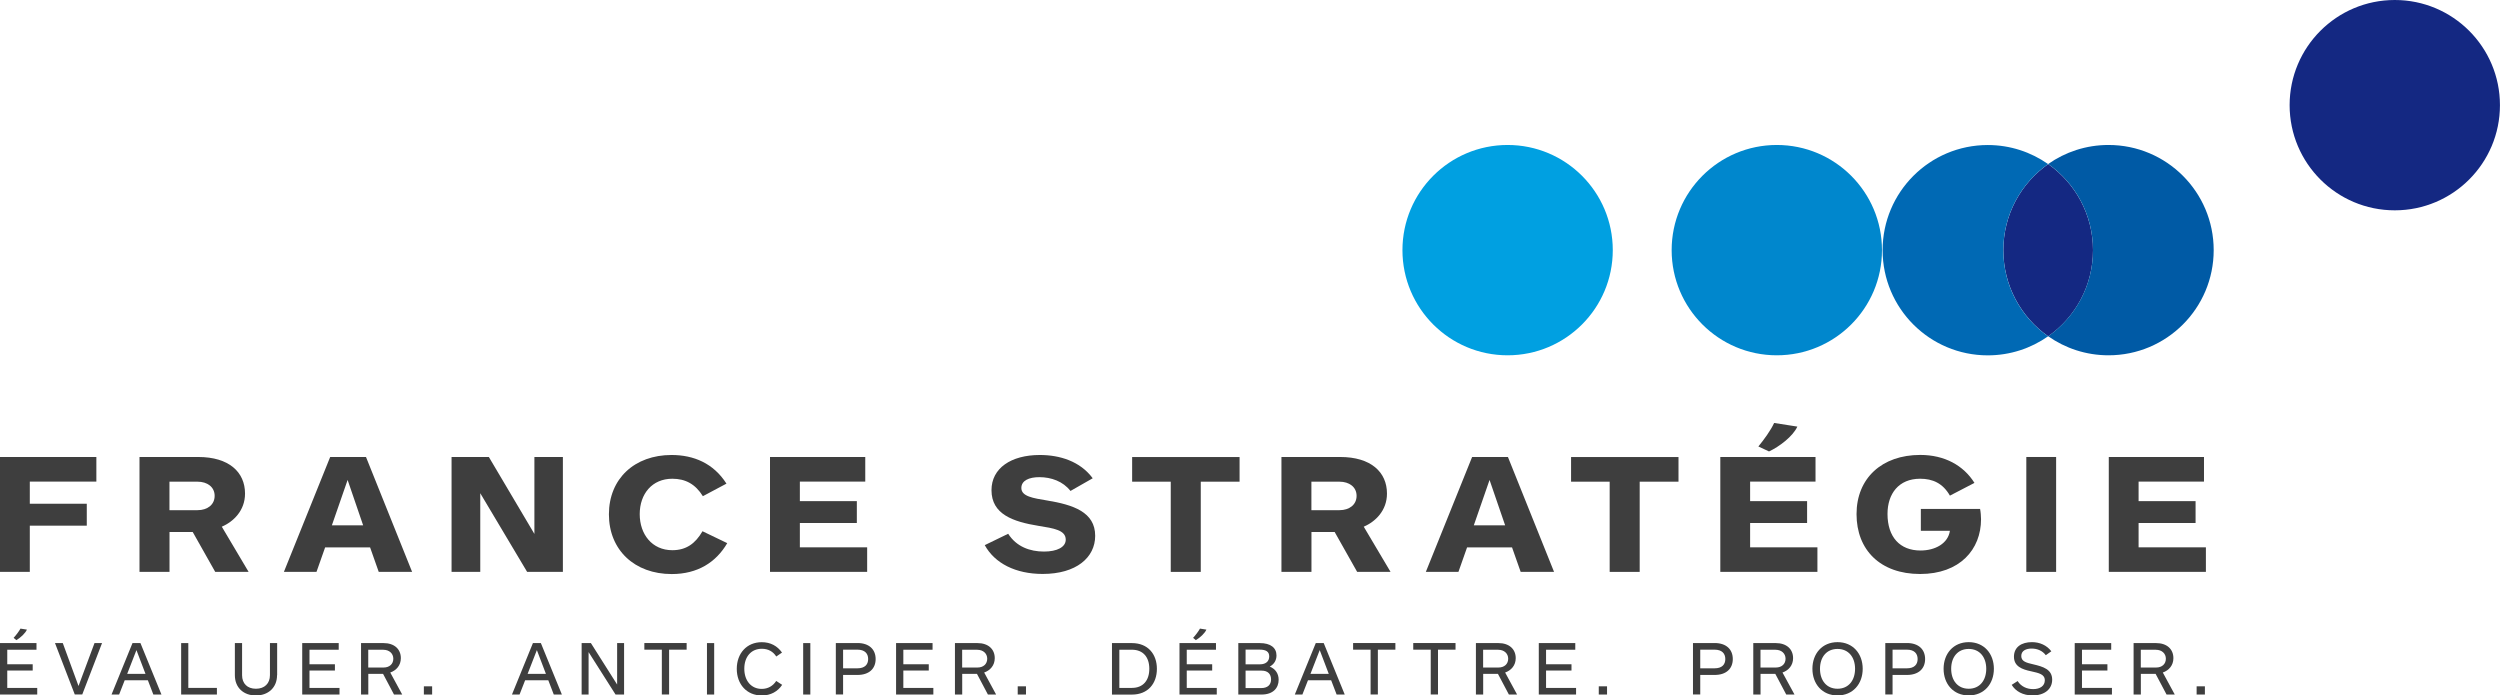
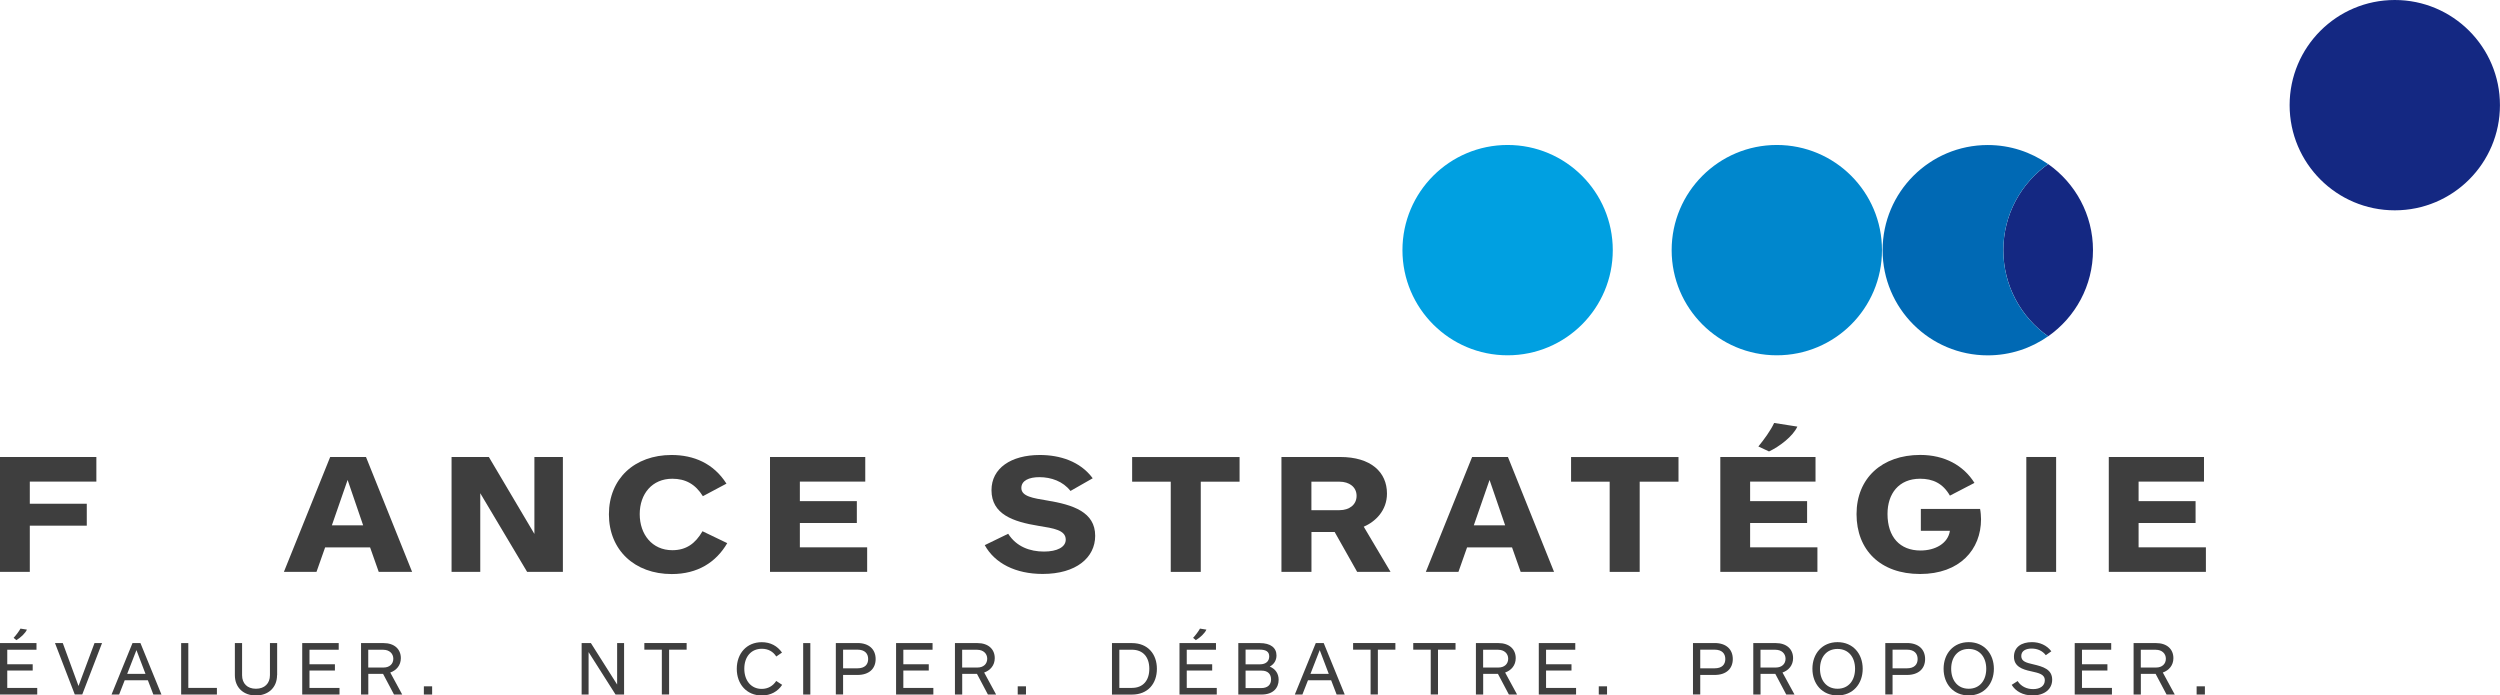
<svg xmlns="http://www.w3.org/2000/svg" id="Calque_2" data-name="Calque 2" viewBox="0 0 474.74 132.06">
  <defs>
    <style>
      .cls-1 {
        fill: #3e3e3e;
      }

      .cls-2 {
        fill: #0087cd;
      }

      .cls-3 {
        fill: #005aa5;
      }

      .cls-4 {
        fill: #00a0e1;
      }

      .cls-5 {
        fill: #142882;
      }

      .cls-6 {
        fill: #0069b4;
      }
    </style>
  </defs>
  <g id="logo">
    <g>
      <g>
        <path class="cls-5" d="m397.45,47.51c0-6.76-3.37-12.74-8.51-16.35-5.15,3.61-8.51,9.59-8.51,16.35s3.37,12.74,8.51,16.35c5.15-3.61,8.51-9.59,8.51-16.35" />
-         <path class="cls-3" d="m400.4,27.53c-4.27,0-8.22,1.34-11.46,3.62,5.15,3.61,8.51,9.59,8.51,16.35s-3.37,12.74-8.51,16.35c3.24,2.28,7.19,3.62,11.46,3.62,11.03,0,19.97-8.94,19.97-19.97s-8.94-19.97-19.97-19.97" />
        <path class="cls-6" d="m380.42,47.51c0-6.76,3.37-12.74,8.51-16.35-3.25-2.28-7.2-3.62-11.46-3.62-11.03,0-19.97,8.94-19.97,19.97s8.94,19.97,19.97,19.97c4.26,0,8.21-1.34,11.46-3.62-5.15-3.61-8.51-9.59-8.51-16.35" />
        <path class="cls-2" d="m337.41,27.53c-11.03,0-19.97,8.94-19.97,19.97s8.94,19.97,19.97,19.97,19.97-8.94,19.97-19.97-8.94-19.97-19.97-19.97" />
        <path class="cls-4" d="m286.29,27.53c-11.03,0-19.97,8.94-19.97,19.97s8.94,19.97,19.97,19.97,19.97-8.94,19.97-19.97-8.94-19.97-19.97-19.97" />
        <path class="cls-5" d="m454.76,0c-11.03,0-19.97,8.94-19.97,19.97s8.94,19.97,19.97,19.97,19.97-8.94,19.97-19.97S465.79,0,454.76,0" />
      </g>
      <g>
        <g>
          <path class="cls-1" d="m5.66,91.47v4.19h10.82v4.16H5.66v8.78H0v-21.82h18.3v4.68H5.66Z" />
-           <path class="cls-1" d="m40.87,108.6l-4.27-7.57h-4.41v7.57h-5.7v-21.82h11.14c5.87,0,8.9,2.88,8.9,6.95,0,3.24-2.21,5.34-4.41,6.29l5.09,8.58h-6.34Zm-3.35-17.13h-5.34v5.41h5.34c1.85,0,3.24-1.02,3.24-2.72s-1.42-2.69-3.24-2.69Z" />
          <path class="cls-1" d="m71.92,108.6l-1.64-4.65h-8.54l-1.64,4.65h-6.19l8.79-21.82h6.8l8.76,21.82h-6.34Zm-5.91-17.46l-2.99,8.62h5.94l-2.95-8.62Z" />
          <path class="cls-1" d="m100.1,108.6l-8.9-14.94v14.94h-5.45v-21.82h7.08l8.65,14.61v-14.61h5.41v21.82h-6.8Z" />
          <path class="cls-1" d="m133.47,94.22c-1.42-2.29-3.31-3.31-5.8-3.31-3.84,0-6.19,2.88-6.19,6.72s2.35,6.85,6.19,6.85c2.67,0,4.38-1.28,5.73-3.6l4.7,2.26c-2.14,3.67-5.66,5.87-10.54,5.87-7.05,0-11.93-4.56-11.93-11.34s4.88-11.27,11.89-11.27c4.2,0,7.97,1.57,10.43,5.44l-4.49,2.39Z" />
          <path class="cls-1" d="m146.22,108.6v-21.82h18.09v4.68h-12.42v3.7h10.82v4.16h-10.82v4.62h12.78v4.65h-18.44Z" />
          <path class="cls-1" d="m207.52,90.81l-4.24,2.42c-1.42-1.83-3.67-2.62-5.91-2.62-1.99,0-3.42.66-3.42,2.06,0,1.61,2.28,1.93,4.84,2.36,4.98.82,9.18,2.19,9.18,6.72,0,4.13-3.6,7.24-9.97,7.24-5.16,0-9.11-2.03-11-5.47l4.45-2.16c1.57,2.46,4.13,3.38,6.8,3.38,2.49,0,4.13-.85,4.13-2.26,0-1.83-2.31-2.16-5.16-2.62-4.84-.79-8.94-2.19-8.94-6.78,0-4.16,3.7-6.68,9.18-6.68,3.77,0,7.65,1.18,10.04,4.42Z" />
          <path class="cls-1" d="m228.02,91.47v17.13h-5.7v-17.13h-7.33v-4.68h20.4v4.68h-7.37Z" />
          <path class="cls-1" d="m257.72,108.6l-4.27-7.57h-4.41v7.57h-5.7v-21.82h11.14c5.87,0,8.9,2.88,8.9,6.95,0,3.24-2.21,5.34-4.41,6.29l5.09,8.58h-6.34Zm-3.35-17.13h-5.34v5.41h5.34c1.85,0,3.24-1.02,3.24-2.72s-1.42-2.69-3.24-2.69Z" />
          <path class="cls-1" d="m288.77,108.6l-1.64-4.65h-8.54l-1.64,4.65h-6.19l8.79-21.82h6.8l8.76,21.82h-6.34Zm-5.91-17.46l-2.99,8.62h5.95l-2.96-8.62Z" />
          <path class="cls-1" d="m311.37,91.47v17.13h-5.7v-17.13h-7.33v-4.68h20.4v4.68h-7.37Z" />
          <path class="cls-1" d="m326.68,108.6v-21.82h18.08v4.68h-12.42v3.7h10.82v4.16h-10.82v4.62h12.78v4.65h-18.44Zm7.23-23.82c1.03-1.25,2.35-3.05,2.99-4.46l4.41.69c-.85,1.87-3.42,3.8-5.38,4.72l-2.03-.95Z" />
          <path class="cls-1" d="m374.94,91.7l-4.66,2.42c-1.35-2.36-3.27-3.21-5.66-3.21-4.06,0-6.19,2.85-6.19,6.68,0,4.42,2.38,6.95,6.26,6.95,2.81,0,5.23-1.34,5.59-3.74h-5.52v-4.16h11.25c.11.52.18,1.41.18,1.97,0,5.73-4.02,10.39-11.57,10.39s-12.07-4.56-12.07-11.37,4.81-11.24,12.1-11.24c4.63,0,8.22,2,10.29,5.31Z" />
          <path class="cls-1" d="m384.79,108.6v-21.82h5.66v21.82h-5.66Z" />
          <path class="cls-1" d="m400.45,108.6v-21.82h18.08v4.68h-12.42v3.7h10.82v4.16h-10.82v4.62h12.78v4.65h-18.44Z" />
        </g>
        <g>
          <path class="cls-1" d="m0,131.89v-9.77h6.93v1.26H1.38v2.76h4.83v1.19H1.38v3.3h5.69v1.26H0Zm2.58-10.76c.47-.5,1.03-1.25,1.31-1.76l1.22.19c-.29.68-1.19,1.53-2.01,2l-.51-.43Z" />
          <path class="cls-1" d="m19.38,122.11l-3.76,9.77h-1.42l-3.76-9.77h1.48l2.99,8.16,3.04-8.16h1.42Z" />
          <path class="cls-1" d="m29.12,131.89l-1.04-2.71h-4.4l-1.06,2.71h-1.44l3.98-9.77h1.51l3.99,9.77h-1.54Zm-3.21-8.44l-1.76,4.52h3.48l-1.72-4.52Z" />
          <path class="cls-1" d="m34.4,131.89v-9.77h1.36v8.51h5.43v1.26h-6.8Z" />
          <path class="cls-1" d="m52.61,128.22c0,2.36-1.69,3.85-4.02,3.85s-3.99-1.48-3.99-3.85v-6.1h1.37v6.1c0,1.56.98,2.57,2.63,2.57s2.66-1.01,2.66-2.57v-6.1h1.37v6.1Z" />
          <path class="cls-1" d="m57.39,131.89v-9.77h6.93v1.26h-5.55v2.76h4.83v1.19h-4.83v3.3h5.7v1.26h-7.07Z" />
          <path class="cls-1" d="m74.82,131.89l-2.08-3.93h-2.8v3.93h-1.38v-9.77h4.29c2.01,0,3.27,1.13,3.27,2.86,0,1.37-.85,2.32-2.01,2.73l2.27,4.18h-1.56Zm-2.03-8.51h-2.86v3.38h2.91c1.13,0,1.85-.68,1.85-1.67s-.76-1.7-1.89-1.7Z" />
          <path class="cls-1" d="m80.49,131.89v-1.56h1.57v1.56h-1.57Z" />
-           <path class="cls-1" d="m105.16,131.89l-1.04-2.71h-4.4l-1.06,2.71h-1.44l3.98-9.77h1.51l3.99,9.77h-1.54Zm-3.21-8.44l-1.76,4.52h3.48l-1.72-4.52Z" />
          <path class="cls-1" d="m116.89,131.89l-5.12-8.06v8.06h-1.32v-9.77h1.76l4.98,7.87v-7.87h1.32v9.77h-1.61Z" />
          <path class="cls-1" d="m127.06,123.37v8.51h-1.38v-8.51h-3.32v-1.26h8.03v1.26h-3.33Z" />
-           <path class="cls-1" d="m134.25,131.89v-9.77h1.37v9.77h-1.37Z" />
+           <path class="cls-1" d="m134.25,131.89v-9.77h1.37h-1.37Z" />
          <path class="cls-1" d="m147.4,124.65c-.6-.92-1.51-1.45-2.73-1.45-2.03,0-3.33,1.51-3.33,3.79s1.32,3.83,3.3,3.83c1.2,0,2.16-.57,2.76-1.51l1.13.74c-.84,1.26-2.17,2.02-3.87,2.02-2.86,0-4.75-2.13-4.75-5.06s1.89-5.06,4.74-5.06c1.67,0,2.96.71,3.85,1.97l-1.09.75Z" />
          <path class="cls-1" d="m152.52,131.89v-9.77h1.36v9.77h-1.36Z" />
          <path class="cls-1" d="m162.83,128.17h-2.73v3.71h-1.38v-9.77h4.11c2.22,0,3.45,1.22,3.45,3.04s-1.23,3.02-3.45,3.02Zm0-1.26c1.36,0,2.03-.69,2.03-1.76s-.66-1.78-2.03-1.78h-2.73v3.54h2.73Z" />
          <path class="cls-1" d="m170.16,131.89v-9.77h6.93v1.26h-5.55v2.76h4.83v1.19h-4.83v3.3h5.7v1.26h-7.07Z" />
          <path class="cls-1" d="m187.6,131.89l-2.08-3.93h-2.8v3.93h-1.38v-9.77h4.29c2.01,0,3.27,1.13,3.27,2.86,0,1.37-.85,2.32-2.01,2.73l2.27,4.18h-1.56Zm-2.03-8.51h-2.86v3.38h2.91c1.13,0,1.85-.68,1.85-1.67s-.76-1.7-1.89-1.7Z" />
          <path class="cls-1" d="m193.26,131.89v-1.56h1.57v1.56h-1.57Z" />
          <path class="cls-1" d="m211.16,131.89v-9.77h3.79c3.04,0,4.74,2.1,4.74,4.89s-1.7,4.89-4.74,4.89h-3.79Zm3.79-1.26c2.14,0,3.3-1.44,3.3-3.63s-1.16-3.62-3.3-3.62h-2.39v7.25h2.39Z" />
          <path class="cls-1" d="m223.98,131.89v-9.77h6.93v1.26h-5.55v2.76h4.83v1.19h-4.83v3.3h5.7v1.26h-7.07Zm2.58-10.76c.47-.5,1.03-1.25,1.31-1.76l1.22.19c-.29.68-1.19,1.53-2.01,2l-.51-.43Z" />
          <path class="cls-1" d="m239.57,131.89h-4.42v-9.77h4.09c2.01,0,3.16.87,3.16,2.35,0,.97-.51,1.7-1.28,2.11,1.12.46,1.69,1.38,1.69,2.51,0,1.57-1.07,2.8-3.24,2.8Zm-.37-8.53h-2.67v2.79h2.74c1.12,0,1.75-.59,1.75-1.5s-.62-1.29-1.82-1.29Zm.38,3.98h-3.05v3.32h2.99c1.19,0,1.85-.62,1.85-1.64,0-.97-.57-1.67-1.79-1.67Z" />
          <path class="cls-1" d="m253.82,131.89l-1.04-2.71h-4.4l-1.06,2.71h-1.44l3.98-9.77h1.51l3.99,9.77h-1.54Zm-3.21-8.44l-1.76,4.52h3.48l-1.72-4.52Z" />
          <path class="cls-1" d="m261.65,123.37v8.51h-1.38v-8.51h-3.32v-1.26h8.03v1.26h-3.33Z" />
          <path class="cls-1" d="m273.07,123.37v8.51h-1.38v-8.51h-3.32v-1.26h8.03v1.26h-3.33Z" />
          <path class="cls-1" d="m286.53,131.89l-2.08-3.93h-2.8v3.93h-1.38v-9.77h4.29c2.01,0,3.27,1.13,3.27,2.86,0,1.37-.85,2.32-2.01,2.73l2.27,4.18h-1.55Zm-2.03-8.51h-2.86v3.38h2.91c1.13,0,1.85-.68,1.85-1.67s-.76-1.7-1.89-1.7Z" />
          <path class="cls-1" d="m292.21,131.89v-9.77h6.93v1.26h-5.55v2.76h4.83v1.19h-4.83v3.3h5.7v1.26h-7.08Z" />
          <path class="cls-1" d="m303.6,131.89v-1.56h1.57v1.56h-1.57Z" />
          <path class="cls-1" d="m325.6,128.17h-2.73v3.71h-1.38v-9.77h4.11c2.22,0,3.45,1.22,3.45,3.04s-1.23,3.02-3.45,3.02Zm0-1.26c1.37,0,2.03-.69,2.03-1.76s-.66-1.78-2.03-1.78h-2.73v3.54h2.73Z" />
          <path class="cls-1" d="m339.2,131.89l-2.08-3.93h-2.8v3.93h-1.38v-9.77h4.29c2.01,0,3.27,1.13,3.27,2.86,0,1.37-.85,2.32-2.01,2.73l2.28,4.18h-1.56Zm-2.03-8.51h-2.86v3.38h2.91c1.13,0,1.85-.68,1.85-1.67s-.76-1.7-1.89-1.7Z" />
          <path class="cls-1" d="m348.94,132.06c-2.92,0-4.77-2.19-4.77-5.06s1.85-5.06,4.77-5.06,4.78,2.19,4.78,5.06-1.86,5.06-4.78,5.06Zm0-8.83c-2.08,0-3.33,1.55-3.33,3.77s1.25,3.79,3.33,3.79,3.33-1.57,3.33-3.79-1.26-3.77-3.33-3.77Z" />
          <path class="cls-1" d="m362.12,128.17h-2.73v3.71h-1.38v-9.77h4.11c2.22,0,3.45,1.22,3.45,3.04s-1.23,3.02-3.45,3.02Zm0-1.26c1.36,0,2.03-.69,2.03-1.76s-.66-1.78-2.03-1.78h-2.73v3.54h2.73Z" />
          <path class="cls-1" d="m373.85,132.06c-2.92,0-4.77-2.19-4.77-5.06s1.85-5.06,4.77-5.06,4.78,2.19,4.78,5.06-1.86,5.06-4.78,5.06Zm0-8.83c-2.08,0-3.33,1.55-3.33,3.77s1.25,3.79,3.33,3.79,3.33-1.57,3.33-3.79-1.26-3.77-3.33-3.77Z" />
          <path class="cls-1" d="m389.55,123.67l-1.06.75c-.62-.82-1.57-1.26-2.69-1.26-1.03,0-1.97.38-1.97,1.42s1.01,1.28,2.26,1.57c1.88.44,3.61.95,3.61,2.92,0,1.79-1.45,2.99-3.71,2.99-1.85,0-3.24-.79-3.98-2.01l1.13-.72c.67,1.07,1.79,1.53,2.95,1.53,1.32,0,2.21-.62,2.21-1.67,0-1.16-1.12-1.38-2.63-1.72-1.66-.35-3.23-.91-3.23-2.76s1.45-2.77,3.42-2.77c1.48,0,2.82.6,3.67,1.73Z" />
          <path class="cls-1" d="m393.98,131.89v-9.77h6.93v1.26h-5.55v2.76h4.83v1.19h-4.83v3.3h5.69v1.26h-7.07Z" />
          <path class="cls-1" d="m411.42,131.89l-2.08-3.93h-2.8v3.93h-1.38v-9.77h4.29c2.01,0,3.27,1.13,3.27,2.86,0,1.37-.85,2.32-2.01,2.73l2.27,4.18h-1.55Zm-2.03-8.51h-2.86v3.38h2.91c1.13,0,1.85-.68,1.85-1.67s-.76-1.7-1.89-1.7Z" />
          <path class="cls-1" d="m417.13,131.89v-1.56h1.57v1.56h-1.57Z" />
        </g>
      </g>
    </g>
  </g>
</svg>